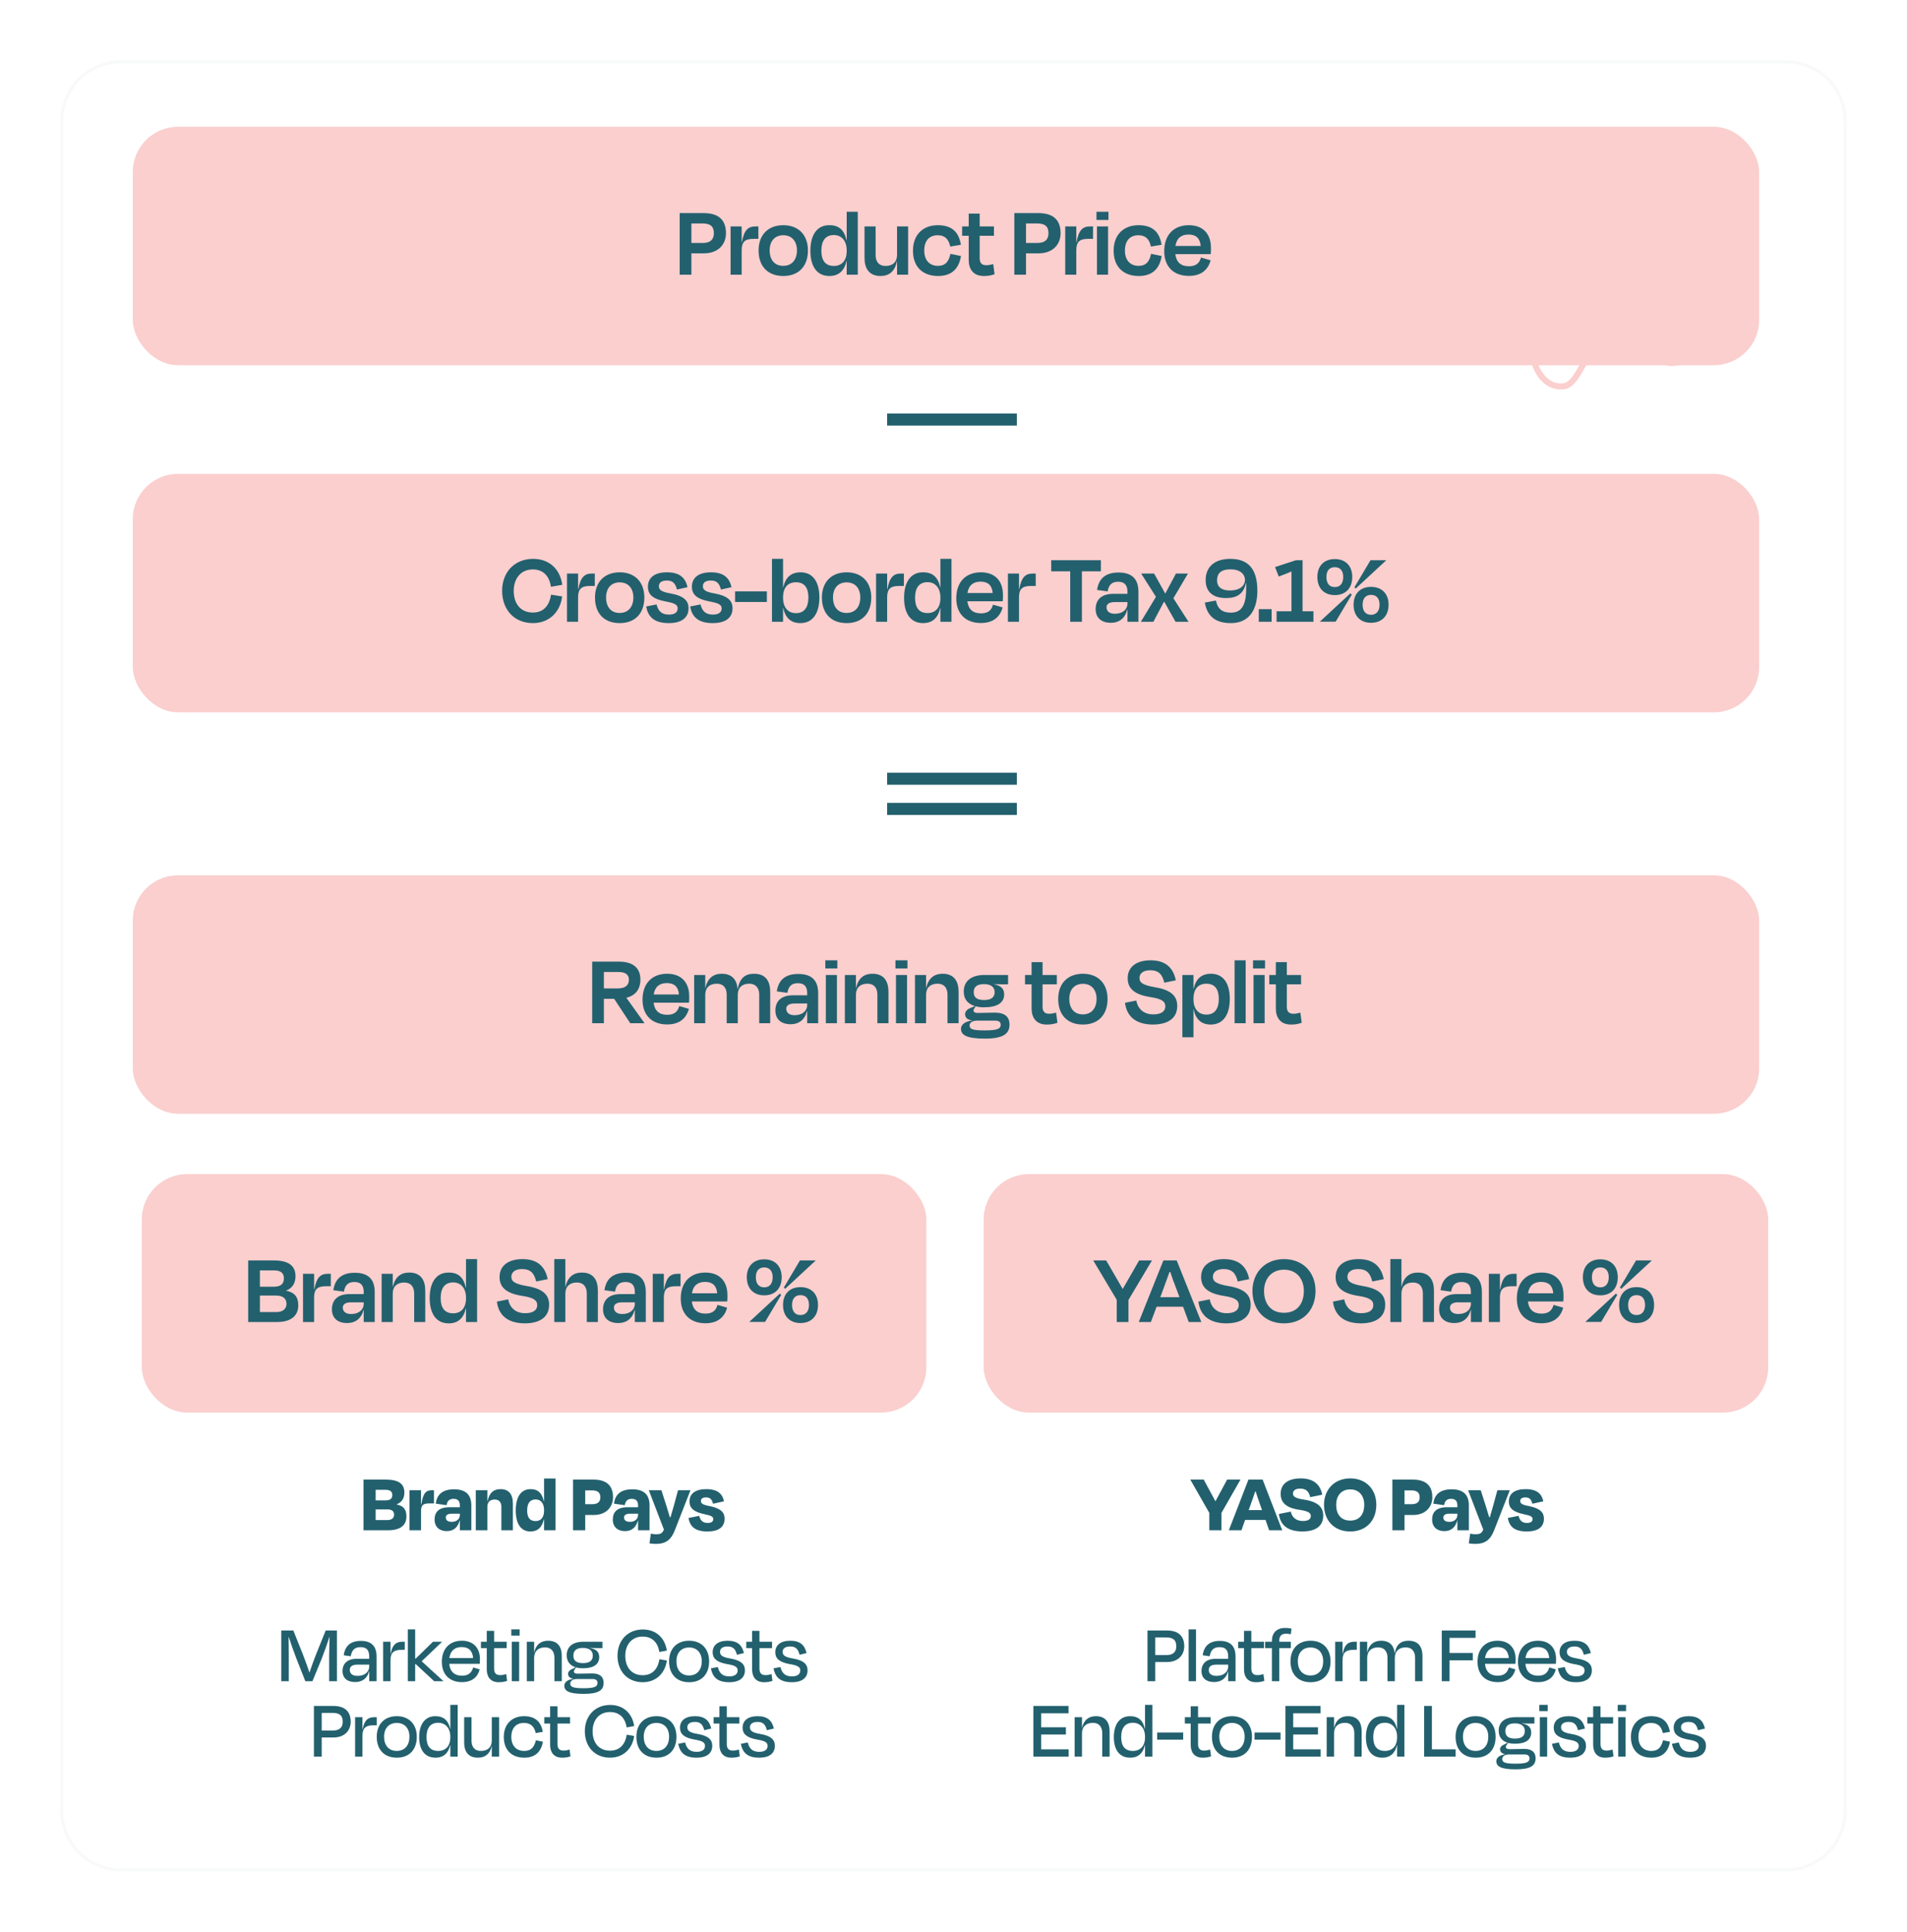
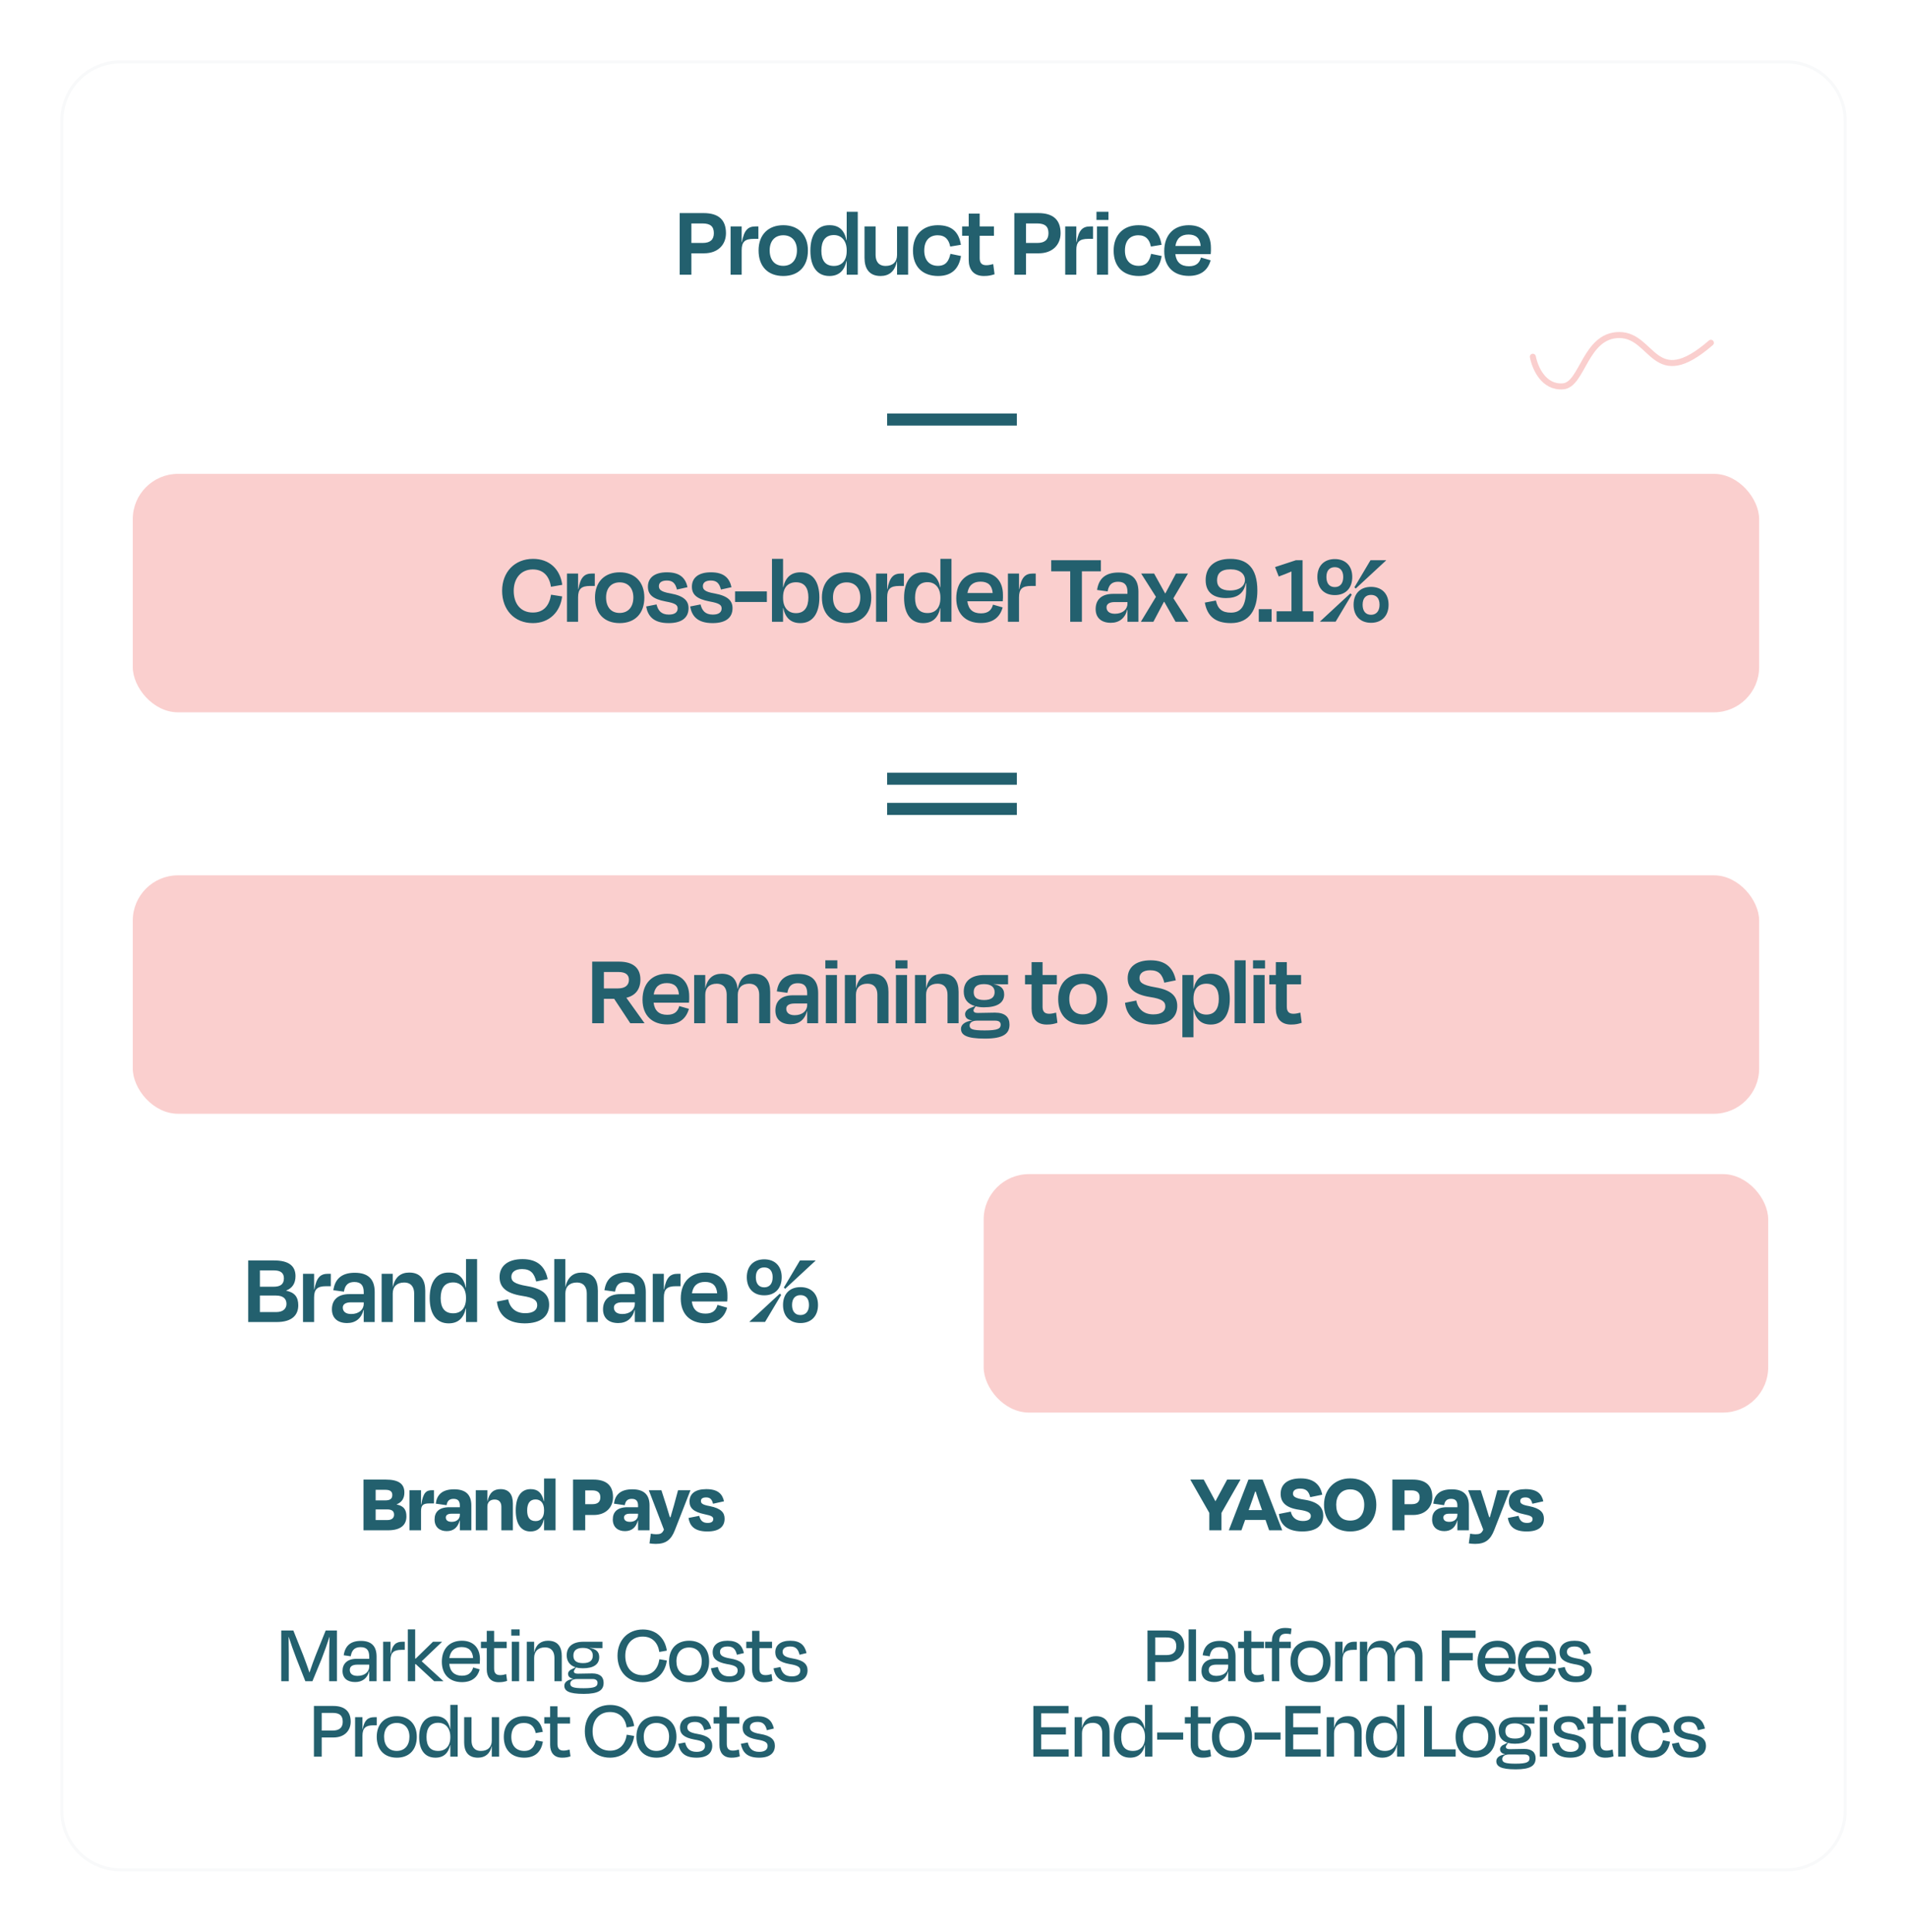
<svg xmlns="http://www.w3.org/2000/svg" width="632" height="640" viewBox="0 0 632 640" fill="none">
  <g filter="url(#filter0_d_2885_1388)">
    <path d="M20 36C20 24.954 28.954 16 40 16H592C603.046 16 612 24.954 612 36V596C612 607.046 603.046 616 592 616H40C28.954 616 20 607.046 20 596V36Z" fill="white" />
    <path d="M40 16.5H592C602.77 16.5 611.5 25.23 611.5 36V596C611.5 606.77 602.77 615.5 592 615.5H40C29.23 615.5 20.5 606.77 20.5 596V36C20.5 25.23 29.23 16.5 40 16.5Z" stroke="#F8F9FA" />
    <g filter="url(#filter1_d_2885_1388)">
      <g clip-path="url(#clip0_2885_1388)">
        <mask id="mask0_2885_1388" style="mask-type:alpha" maskUnits="userSpaceOnUse" x="32" y="28" width="568" height="125">
          <rect x="32" y="28" width="568" height="125" rx="40" fill="#4318FF" />
        </mask>
        <g mask="url(#mask0_2885_1388)">
</g>
        <path d="M508 96.2C508.702 99.8 511.5 106.5 518 106C524.5 105.5 525.279 89 536.657 89C548.036 89 548.036 108.029 567 91.571" stroke="#FACFCE" stroke-width="2" stroke-linecap="round" stroke-linejoin="round" />
      </g>
    </g>
  </g>
-   <rect x="44" y="42" width="539" height="79" rx="15" fill="#FACFCE" />
  <path d="M233.316 83.928H229.134V91H225.258V70.6H233.18C238.11 70.6 240.592 72.81 240.592 77.264C240.592 81.072 237.94 83.928 233.316 83.928ZM232.84 74.034H229.134V80.494H232.908C235.356 80.494 236.58 79.406 236.58 77.264C236.58 75.054 235.458 74.034 232.84 74.034ZM245.796 75.02V80.256H245.864C246.612 76.108 247.972 75.02 250.42 75.02H251.338V79.134H249.774C246.918 79.134 245.796 80.086 245.796 82.908V91H242.124V75.02H245.796ZM259.596 91.442C254.462 91.442 251.402 88.246 251.402 82.976C251.402 77.706 254.666 74.612 259.596 74.612C264.492 74.612 267.756 77.706 267.756 82.976C267.756 88.246 264.662 91.442 259.596 91.442ZM259.596 77.944C256.74 77.944 255.074 79.916 255.074 82.942C255.074 86.036 256.672 88.076 259.562 88.076C262.452 88.076 264.118 86.036 264.118 82.942C264.118 79.916 262.418 77.944 259.596 77.944ZM268.568 83.078C268.568 77.774 270.812 74.578 274.858 74.612C278.088 74.578 279.856 76.312 280.536 79.61H280.604V70.158H284.276V91H280.604V86.478H280.536C279.822 89.776 277.918 91.442 274.858 91.442C270.744 91.442 268.568 88.246 268.568 83.078ZM280.604 83.18V82.908C280.604 79.882 278.972 77.876 276.354 77.876C273.532 77.876 272.206 79.814 272.206 83.078C272.206 86.24 273.498 88.11 276.354 88.11C278.972 88.11 280.604 86.342 280.604 83.18ZM297.291 91V86.614H297.223C296.543 90.048 294.537 91.442 291.817 91.442C287.975 91.442 286.513 88.858 286.513 85.458V75.02H290.185V84.472C290.185 86.41 291.035 88.11 293.517 88.11C295.863 88.11 297.291 86.784 297.291 84.472V75.02H300.963V91H297.291ZM318.446 81.106L314.91 81.684C314.468 79.406 313.244 77.944 310.762 77.944C308.144 77.944 306.308 79.576 306.308 83.01C306.308 86.274 308.11 88.076 310.83 88.076C313.55 88.076 314.468 86.376 314.978 84.098L318.48 84.812C317.834 88.892 315.522 91.442 310.898 91.442C305.866 91.442 302.568 88.484 302.568 83.044C302.568 77.74 305.9 74.612 310.796 74.612C315.59 74.612 317.8 76.992 318.446 81.106ZM318.864 78.114V75.02H321.04V70.77H324.678V75.02H329.404V78.114H324.678V85.526C324.678 87.056 325.29 87.872 326.888 87.872C327.704 87.872 328.452 87.668 329.166 87.498L329.608 90.864C328.418 91.238 327.636 91.442 326.038 91.442C322.536 91.442 321.04 89.13 321.04 86.138V78.114H318.864ZM344.214 83.928H340.032V91H336.156V70.6H344.078C349.008 70.6 351.49 72.81 351.49 77.264C351.49 81.072 348.838 83.928 344.214 83.928ZM343.738 74.034H340.032V80.494H343.806C346.254 80.494 347.478 79.406 347.478 77.264C347.478 75.054 346.356 74.034 343.738 74.034ZM356.694 75.02V80.256H356.762C357.51 76.108 358.87 75.02 361.318 75.02H362.236V79.134H360.672C357.816 79.134 356.694 80.086 356.694 82.908V91H353.022V75.02H356.694ZM367.225 75.02V91H363.553V75.02H367.225ZM367.361 70.158V72.878H363.383V70.158H367.361ZM384.952 81.106L381.416 81.684C380.974 79.406 379.75 77.944 377.268 77.944C374.65 77.944 372.814 79.576 372.814 83.01C372.814 86.274 374.616 88.076 377.336 88.076C380.056 88.076 380.974 86.376 381.484 84.098L384.986 84.812C384.34 88.892 382.028 91.442 377.404 91.442C372.372 91.442 369.074 88.484 369.074 83.044C369.074 77.74 372.406 74.612 377.302 74.612C382.096 74.612 384.306 76.992 384.952 81.106ZM394.002 91.408C389.106 91.408 385.842 88.518 385.842 83.214C385.842 77.808 389.004 74.612 394.002 74.612C398.864 74.612 401.312 77.672 401.312 82.058V82.092C401.312 82.738 401.346 83.35 401.244 84.2H389.514C389.854 86.886 391.35 88.212 394.036 88.212C396.586 88.212 397.572 86.954 398.014 85.322L401.21 86.24C400.394 89.266 398.218 91.408 394.002 91.408ZM389.548 81.48H397.912C397.708 78.964 396.382 77.706 393.9 77.706C391.486 77.706 389.956 78.896 389.548 81.48Z" fill="#23606E" />
  <rect x="44" y="157" width="539" height="79" rx="15" fill="#FACFCE" />
  <path d="M176.608 206.442C170.386 206.442 166.408 201.954 166.408 195.732C166.408 189.578 170.522 185.158 176.676 185.158C182.082 185.158 185.652 188.592 186.332 193.76L182.592 194.406C182.048 190.87 180.076 188.66 176.574 188.66C172.494 188.66 170.25 191.822 170.25 195.732C170.25 199.982 172.494 202.94 176.608 202.94C180.144 202.94 182.048 200.662 182.626 197.024L186.298 197.602C185.686 202.736 182.048 206.442 176.608 206.442ZM191.581 190.02V195.256H191.649C192.397 191.108 193.757 190.02 196.205 190.02H197.123V194.134H195.559C192.703 194.134 191.581 195.086 191.581 197.908V206H187.909V190.02H191.581ZM205.381 206.442C200.247 206.442 197.187 203.246 197.187 197.976C197.187 192.706 200.451 189.612 205.381 189.612C210.277 189.612 213.541 192.706 213.541 197.976C213.541 203.246 210.447 206.442 205.381 206.442ZM205.381 192.944C202.525 192.944 200.859 194.916 200.859 197.942C200.859 201.036 202.457 203.076 205.347 203.076C208.237 203.076 209.903 201.036 209.903 197.942C209.903 194.916 208.203 192.944 205.381 192.944ZM221.595 206.442C216.495 206.442 214.693 204.028 214.149 200.934L217.583 200.254C218.093 202.26 219.113 203.62 221.663 203.62C223.601 203.62 224.553 202.872 224.587 201.614C224.587 200.424 223.805 199.846 220.575 199.268C216.257 198.452 214.727 196.922 214.727 194.372C214.727 191.482 216.835 189.612 221.017 189.612C225.369 189.612 227.171 191.516 227.851 194.542L224.349 195.324C223.839 193.25 222.921 192.332 221.017 192.332C219.283 192.332 218.365 193.012 218.365 194.202C218.365 195.29 218.977 196.072 222.241 196.616C226.695 197.432 228.191 199.064 228.191 201.512C228.191 204.504 226.117 206.442 221.595 206.442ZM236.171 206.442C231.071 206.442 229.269 204.028 228.725 200.934L232.159 200.254C232.669 202.26 233.689 203.62 236.239 203.62C238.177 203.62 239.129 202.872 239.163 201.614C239.163 200.424 238.381 199.846 235.151 199.268C230.833 198.452 229.303 196.922 229.303 194.372C229.303 191.482 231.411 189.612 235.593 189.612C239.945 189.612 241.747 191.516 242.427 194.542L238.925 195.324C238.415 193.25 237.497 192.332 235.593 192.332C233.859 192.332 232.941 193.012 232.941 194.202C232.941 195.29 233.553 196.072 236.817 196.616C241.271 197.432 242.767 199.064 242.767 201.512C242.767 204.504 240.693 206.442 236.171 206.442ZM243.608 199.438V195.936H254.148V199.438H243.608ZM271.55 197.942C271.55 203.246 269.306 206.442 265.26 206.442C262.098 206.442 260.262 204.708 259.582 201.444H259.514V206H255.842V185.158H259.514V194.542H259.582C260.33 191.244 262.234 189.612 265.294 189.612C269.408 189.612 271.55 192.774 271.55 197.942ZM259.514 197.84V198.112C259.514 201.206 261.112 203.144 263.798 203.144C266.552 203.144 267.912 201.206 267.912 197.942C267.912 194.78 266.62 192.91 263.798 192.91C261.112 192.91 259.514 194.678 259.514 197.84ZM280.586 206.442C275.452 206.442 272.392 203.246 272.392 197.976C272.392 192.706 275.656 189.612 280.586 189.612C285.482 189.612 288.746 192.706 288.746 197.976C288.746 203.246 285.652 206.442 280.586 206.442ZM280.586 192.944C277.73 192.944 276.064 194.916 276.064 197.942C276.064 201.036 277.662 203.076 280.552 203.076C283.442 203.076 285.108 201.036 285.108 197.942C285.108 194.916 283.408 192.944 280.586 192.944ZM294.012 190.02V195.256H294.08C294.828 191.108 296.188 190.02 298.636 190.02H299.554V194.134H297.99C295.134 194.134 294.012 195.086 294.012 197.908V206H290.34V190.02H294.012ZM299.619 198.078C299.619 192.774 301.863 189.578 305.909 189.612C309.139 189.578 310.907 191.312 311.587 194.61H311.655V185.158H315.327V206H311.655V201.478H311.587C310.873 204.776 308.969 206.442 305.909 206.442C301.795 206.442 299.619 203.246 299.619 198.078ZM311.655 198.18V197.908C311.655 194.882 310.023 192.876 307.405 192.876C304.583 192.876 303.257 194.814 303.257 198.078C303.257 201.24 304.549 203.11 307.405 203.11C310.023 203.11 311.655 201.342 311.655 198.18ZM325.078 206.408C320.182 206.408 316.918 203.518 316.918 198.214C316.918 192.808 320.08 189.612 325.078 189.612C329.94 189.612 332.388 192.672 332.388 197.058V197.092C332.388 197.738 332.422 198.35 332.32 199.2H320.59C320.93 201.886 322.426 203.212 325.112 203.212C327.662 203.212 328.648 201.954 329.09 200.322L332.286 201.24C331.47 204.266 329.294 206.408 325.078 206.408ZM320.624 196.48H328.988C328.784 193.964 327.458 192.706 324.976 192.706C322.562 192.706 321.032 193.896 320.624 196.48ZM337.708 190.02V195.256H337.776C338.524 191.108 339.884 190.02 342.332 190.02H343.25V194.134H341.686C338.83 194.134 337.708 195.086 337.708 197.908V206H334.036V190.02H337.708ZM354.678 189.272H348.388V185.6H364.844V189.272H358.554V206H354.678V189.272ZM368.141 206.34C365.149 206.34 363.109 204.81 363.109 201.784C363.109 198.826 364.911 196.752 368.889 196.752H373.649V196.106C373.649 193.93 372.765 192.74 370.555 192.74C368.617 192.74 367.461 193.624 367.087 195.936L363.585 195.46C364.095 191.89 366.169 189.68 370.691 189.68C375.315 189.68 377.287 191.992 377.287 196.072V206H373.649V201.988H373.581C372.867 204.844 370.895 206.34 368.141 206.34ZM373.649 199.982V199.472H369.433C367.665 199.472 366.713 200.118 366.713 201.206C366.713 202.294 367.427 203.348 369.501 203.348C372.051 203.348 373.649 201.886 373.649 199.982ZM378.234 190.02H382.484L386.122 196.582H386.224L389.726 190.02H393.67V190.088L388.876 198.214L393.84 205.932V206H389.59L385.85 199.37H385.748L382.246 206H378.132V205.932L383.096 197.738L378.234 190.088V190.02ZM412.997 193.284L412.861 193.25C412.181 196.752 409.903 198.146 406.333 198.146C402.525 198.146 399.567 196.548 399.567 192.196C399.567 187.98 402.321 185.158 407.761 185.158C413.167 185.158 416.703 187.946 416.703 195.698C416.703 201.716 414.221 206.442 407.931 206.442C402.627 206.442 400.077 204.028 399.295 199.642L402.967 198.962C403.545 201.682 404.973 202.974 407.931 202.974C411.501 202.974 412.997 200.458 412.997 194.882V193.284ZM407.591 195.63C410.991 195.63 412.589 193.998 412.589 192.128C412.589 190.224 410.991 188.626 407.829 188.626C404.429 188.626 403.341 190.156 403.341 192.298C403.341 194.474 404.871 195.63 407.591 195.63ZM417.17 206V201.818H421.42V206H417.17ZM423.076 206V202.532H428.006V189.34C426.748 189.884 425.388 190.428 423.79 191.006L422.566 187.878L429.502 185.6H431.678V202.532H435.282V206H423.076ZM442.372 197.16C438.836 197.16 436.592 194.916 436.592 191.142C436.592 187.47 438.836 185.226 442.372 185.226C445.908 185.226 448.152 187.47 448.152 191.142C448.152 194.916 445.908 197.16 442.372 197.16ZM454.374 206.34C450.838 206.34 448.594 204.062 448.594 200.356C448.594 196.65 450.838 194.44 454.374 194.44C457.91 194.44 460.188 196.65 460.188 200.356C460.188 204.062 457.91 206.34 454.374 206.34ZM454.374 203.688C456.142 203.688 457.196 202.43 457.196 200.356C457.196 198.214 456.142 197.092 454.374 197.092C452.64 197.092 451.586 198.214 451.586 200.356C451.586 202.43 452.572 203.688 454.374 203.688ZM442.372 194.508C444.14 194.508 445.16 193.284 445.16 191.142C445.16 189.068 444.106 187.912 442.372 187.912C440.604 187.912 439.584 189.068 439.584 191.142C439.584 193.284 440.57 194.508 442.372 194.508ZM448.866 194.576L454.204 185.6H459.372V185.668L449.308 194.984L448.866 194.576ZM447.982 197.024L442.644 205.966H437.476V205.898L447.54 196.582L447.982 197.024Z" fill="#23606E" />
  <rect x="44" y="290" width="539" height="79" rx="15" fill="#FACFCE" />
  <path d="M203.534 330.908H200.134V339H196.258V318.6H205.132C209.926 318.6 212.238 320.81 212.238 324.516C212.238 327.78 210.572 329.854 207.58 330.568L213.564 338.932V339H208.872L203.534 330.908ZM204.962 322.034H200.134V327.474H204.758C207.104 327.474 208.43 326.488 208.43 324.618C208.43 323.02 207.444 322.034 204.962 322.034ZM221.099 339.408C216.203 339.408 212.939 336.518 212.939 331.214C212.939 325.808 216.101 322.612 221.099 322.612C225.961 322.612 228.409 325.672 228.409 330.058V330.092C228.409 330.738 228.443 331.35 228.341 332.2H216.611C216.951 334.886 218.447 336.212 221.133 336.212C223.683 336.212 224.669 334.954 225.111 333.322L228.307 334.24C227.491 337.266 225.315 339.408 221.099 339.408ZM216.645 329.48H225.009C224.805 326.964 223.479 325.706 220.997 325.706C218.583 325.706 217.053 326.896 216.645 329.48ZM233.729 323.02V327.406H233.763C234.477 324.006 236.483 322.612 239.203 322.612C242.637 322.612 244.201 324.652 244.439 327.61H244.507C245.153 324.04 246.955 322.612 249.913 322.612C253.789 322.612 255.251 325.128 255.251 328.596V339H251.613V329.548C251.613 327.644 250.729 325.91 248.247 325.91C245.935 325.91 244.507 327.27 244.507 329.548V339H240.835V329.548C240.835 327.644 239.985 325.91 237.503 325.91C235.157 325.91 233.729 327.27 233.729 329.548V339H230.057V323.02H233.729ZM262.004 339.34C259.012 339.34 256.972 337.81 256.972 334.784C256.972 331.826 258.774 329.752 262.752 329.752H267.512V329.106C267.512 326.93 266.628 325.74 264.418 325.74C262.48 325.74 261.324 326.624 260.95 328.936L257.448 328.46C257.958 324.89 260.032 322.68 264.554 322.68C269.178 322.68 271.15 324.992 271.15 329.072V339H267.512V334.988H267.444C266.73 337.844 264.758 339.34 262.004 339.34ZM267.512 332.982V332.472H263.296C261.528 332.472 260.576 333.118 260.576 334.206C260.576 335.294 261.29 336.348 263.364 336.348C265.914 336.348 267.512 334.886 267.512 332.982ZM277.364 323.02V339H273.692V323.02H277.364ZM277.5 318.158V320.878H273.522V318.158H277.5ZM283.667 323.02V327.406H283.701C284.415 324.006 286.421 322.612 289.141 322.612C292.983 322.612 294.445 325.128 294.445 328.596V339H290.773V329.548C290.773 327.644 289.923 325.91 287.441 325.91C285.095 325.91 283.667 327.27 283.667 329.548V339H279.995V323.02H283.667ZM300.606 323.02V339H296.934V323.02H300.606ZM300.742 318.158V320.878H296.764V318.158H300.742ZM306.909 323.02V327.406H306.943C307.657 324.006 309.663 322.612 312.383 322.612C316.225 322.612 317.687 325.128 317.687 328.596V339H314.015V329.548C314.015 327.644 313.165 325.91 310.683 325.91C308.337 325.91 306.909 327.27 306.909 329.548V339H303.237V323.02H306.909ZM321.846 333.866L323.104 333.322C320.622 332.574 319.398 330.976 319.398 328.494C319.398 324.992 321.948 323.02 326.266 323.02H334.086V326.114H332.012C331.23 326.114 330.448 326.08 329.36 326.046V326.08C331.298 326.454 332.794 327.27 332.794 329.446C332.794 332.268 330.448 333.73 326.096 333.73C325.076 333.73 324.158 333.628 323.342 333.39L323.002 333.934C322.764 334.308 322.628 334.478 322.628 334.75C322.628 335.328 323.104 335.6 324.022 335.6C325.926 335.6 327.966 335.498 329.734 335.498C333.134 335.498 334.562 336.994 334.562 339.476C334.562 342.468 332.522 344.1 326.436 344.1C320.214 344.1 318.48 342.876 318.48 340.836C318.48 339.476 319.806 338.388 322.288 338.082C320.656 337.912 319.84 337.198 319.84 335.974C319.84 335.158 320.52 334.308 321.846 333.866ZM326.096 326.046C323.648 326.046 322.696 327.066 322.696 328.698C322.696 330.33 323.58 331.316 326.13 331.316C328.612 331.316 329.632 330.33 329.632 328.698C329.632 327.032 328.442 326.046 326.096 326.046ZM329.87 338.15H323.75C322.084 338.15 321.336 338.932 321.336 339.714C321.336 340.972 322.288 341.38 326.368 341.38C330.754 341.38 331.638 340.768 331.638 339.476C331.638 338.762 331.196 338.15 329.87 338.15ZM339.702 326.114V323.02H341.878V318.77H345.516V323.02H350.242V326.114H345.516V333.526C345.516 335.056 346.128 335.872 347.726 335.872C348.542 335.872 349.29 335.668 350.004 335.498L350.446 338.864C349.256 339.238 348.474 339.442 346.876 339.442C343.374 339.442 341.878 337.13 341.878 334.138V326.114H339.702ZM358.893 339.442C353.759 339.442 350.699 336.246 350.699 330.976C350.699 325.706 353.963 322.612 358.893 322.612C363.789 322.612 367.053 325.706 367.053 330.976C367.053 336.246 363.959 339.442 358.893 339.442ZM358.893 325.944C356.037 325.944 354.371 327.916 354.371 330.942C354.371 334.036 355.969 336.076 358.859 336.076C361.749 336.076 363.415 334.036 363.415 330.942C363.415 327.916 361.715 325.944 358.893 325.944ZM381.988 339.442C375.8 339.374 373.318 336.178 372.842 332.234L376.582 331.486C377.126 334.342 379.098 336.076 382.226 336.076C384.844 336.076 386.204 335.056 386.204 333.424C386.204 331.758 384.98 330.908 381.172 330.33C375.494 329.446 373.726 327.168 373.726 324.074C373.726 320.504 376.412 318.158 381.342 318.158C386.714 318.158 388.924 321.082 389.672 324.788L385.864 325.57C385.218 322.884 384.028 321.456 381.172 321.456C378.894 321.456 377.636 322.476 377.636 324.006C377.636 325.366 378.384 326.352 382.872 327.1C388.584 328.052 390.148 330.364 390.148 333.288C390.148 336.96 387.598 339.442 381.988 339.442ZM407.564 330.942C407.564 336.246 405.32 339.442 401.274 339.442C398.112 339.442 396.276 337.708 395.596 334.444H395.528V343.658H391.856V323.02H395.528V327.542H395.596C396.344 324.244 398.248 322.612 401.308 322.612C405.422 322.612 407.564 325.774 407.564 330.942ZM395.528 330.84V331.112C395.528 334.206 397.126 336.144 399.812 336.144C402.566 336.144 403.926 334.206 403.926 330.942C403.926 327.78 402.634 325.91 399.812 325.91C397.126 325.91 395.528 327.678 395.528 330.84ZM409.155 318.158H412.827V339H409.155V318.158ZM419.108 323.02V339H415.436V323.02H419.108ZM419.244 318.158V320.878H415.266V318.158H419.244ZM420.651 326.114V323.02H422.827V318.77H426.465V323.02H431.191V326.114H426.465V333.526C426.465 335.056 427.077 335.872 428.675 335.872C429.491 335.872 430.239 335.668 430.953 335.498L431.395 338.864C430.205 339.238 429.423 339.442 427.825 339.442C424.323 339.442 422.827 337.13 422.827 334.138V326.114H420.651Z" fill="#23606E" />
-   <rect x="47" y="389" width="260" height="79" rx="15" fill="#FACFCE" />
  <path d="M82.258 438V417.6H90.826C95.688 417.6 97.932 419.402 97.932 422.802C97.932 425.148 96.912 426.746 94.872 427.562V427.63C97.694 428.208 98.85 429.772 98.85 432.458C98.85 435.688 96.776 438 91.744 438H82.258ZM86.134 429.228V434.702H91.54C93.886 434.702 94.94 433.512 94.94 431.982C94.94 430.316 93.886 429.228 91.438 429.228H86.134ZM86.134 420.898V426.304H90.69C92.832 426.304 94.09 425.556 94.09 423.516C94.09 421.85 93.104 420.898 90.826 420.898H86.134ZM104.091 422.02V427.256H104.159C104.907 423.108 106.267 422.02 108.715 422.02H109.633V426.134H108.069C105.213 426.134 104.091 427.086 104.091 429.908V438H100.419V422.02H104.091ZM115.033 438.34C112.041 438.34 110.001 436.81 110.001 433.784C110.001 430.826 111.803 428.752 115.781 428.752H120.541V428.106C120.541 425.93 119.657 424.74 117.447 424.74C115.509 424.74 114.353 425.624 113.979 427.936L110.477 427.46C110.987 423.89 113.061 421.68 117.583 421.68C122.207 421.68 124.179 423.992 124.179 428.072V438H120.541V433.988H120.473C119.759 436.844 117.787 438.34 115.033 438.34ZM120.541 431.982V431.472H116.325C114.557 431.472 113.605 432.118 113.605 433.206C113.605 434.294 114.319 435.348 116.393 435.348C118.943 435.348 120.541 433.886 120.541 431.982ZM130.155 422.02V426.406H130.189C130.903 423.006 132.909 421.612 135.629 421.612C139.471 421.612 140.933 424.128 140.933 427.596V438H137.261V428.548C137.261 426.644 136.411 424.91 133.929 424.91C131.583 424.91 130.155 426.27 130.155 428.548V438H126.483V422.02H130.155ZM142.402 430.078C142.402 424.774 144.646 421.578 148.692 421.612C151.922 421.578 153.69 423.312 154.37 426.61H154.438V417.158H158.11V438H154.438V433.478H154.37C153.656 436.776 151.752 438.442 148.692 438.442C144.578 438.442 142.402 435.246 142.402 430.078ZM154.438 430.18V429.908C154.438 426.882 152.806 424.876 150.188 424.876C147.366 424.876 146.04 426.814 146.04 430.078C146.04 433.24 147.332 435.11 150.188 435.11C152.806 435.11 154.438 433.342 154.438 430.18ZM173.824 438.442C167.636 438.374 165.154 435.178 164.678 431.234L168.418 430.486C168.962 433.342 170.934 435.076 174.062 435.076C176.68 435.076 178.04 434.056 178.04 432.424C178.04 430.758 176.816 429.908 173.008 429.33C167.33 428.446 165.562 426.168 165.562 423.074C165.562 419.504 168.248 417.158 173.178 417.158C178.55 417.158 180.76 420.082 181.508 423.788L177.7 424.57C177.054 421.884 175.864 420.456 173.008 420.456C170.73 420.456 169.472 421.476 169.472 423.006C169.472 424.366 170.22 425.352 174.708 426.1C180.42 427.052 181.984 429.364 181.984 432.288C181.984 435.96 179.434 438.442 173.824 438.442ZM187.364 417.158V426.406H187.398C188.112 423.006 190.118 421.612 192.838 421.612C196.68 421.612 198.142 424.128 198.142 427.596V438H194.47V428.548C194.47 426.644 193.62 424.91 191.138 424.91C188.792 424.91 187.364 426.27 187.364 428.548V438H183.692V417.158H187.364ZM204.881 438.34C201.889 438.34 199.849 436.81 199.849 433.784C199.849 430.826 201.651 428.752 205.629 428.752H210.389V428.106C210.389 425.93 209.505 424.74 207.295 424.74C205.357 424.74 204.201 425.624 203.827 427.936L200.325 427.46C200.835 423.89 202.909 421.68 207.431 421.68C212.055 421.68 214.027 423.992 214.027 428.072V438H210.389V433.988H210.321C209.607 436.844 207.635 438.34 204.881 438.34ZM210.389 431.982V431.472H206.173C204.405 431.472 203.453 432.118 203.453 433.206C203.453 434.294 204.167 435.348 206.241 435.348C208.791 435.348 210.389 433.886 210.389 431.982ZM220.003 422.02V427.256H220.071C220.819 423.108 222.179 422.02 224.627 422.02H225.545V426.134H223.981C221.125 426.134 220.003 427.086 220.003 429.908V438H216.331V422.02H220.003ZM233.769 438.408C228.873 438.408 225.609 435.518 225.609 430.214C225.609 424.808 228.771 421.612 233.769 421.612C238.631 421.612 241.079 424.672 241.079 429.058V429.092C241.079 429.738 241.113 430.35 241.011 431.2H229.281C229.621 433.886 231.117 435.212 233.803 435.212C236.353 435.212 237.339 433.954 237.781 432.322L240.977 433.24C240.161 436.266 237.985 438.408 233.769 438.408ZM229.315 428.48H237.679C237.475 425.964 236.149 424.706 233.667 424.706C231.253 424.706 229.723 425.896 229.315 428.48ZM253.28 429.16C249.744 429.16 247.5 426.916 247.5 423.142C247.5 419.47 249.744 417.226 253.28 417.226C256.816 417.226 259.06 419.47 259.06 423.142C259.06 426.916 256.816 429.16 253.28 429.16ZM265.282 438.34C261.746 438.34 259.502 436.062 259.502 432.356C259.502 428.65 261.746 426.44 265.282 426.44C268.818 426.44 271.096 428.65 271.096 432.356C271.096 436.062 268.818 438.34 265.282 438.34ZM265.282 435.688C267.05 435.688 268.104 434.43 268.104 432.356C268.104 430.214 267.05 429.092 265.282 429.092C263.548 429.092 262.494 430.214 262.494 432.356C262.494 434.43 263.48 435.688 265.282 435.688ZM253.28 426.508C255.048 426.508 256.068 425.284 256.068 423.142C256.068 421.068 255.014 419.912 253.28 419.912C251.512 419.912 250.492 421.068 250.492 423.142C250.492 425.284 251.478 426.508 253.28 426.508ZM259.774 426.576L265.112 417.6H270.28V417.668L260.216 426.984L259.774 426.576ZM258.89 429.024L253.552 437.966H248.384V437.898L258.448 428.582L258.89 429.024Z" fill="#23606E" />
  <path d="M120.465 507V490.2H127.829C132.085 490.2 134.017 491.6 134.017 494.484C134.017 496.416 133.177 497.704 131.469 498.404V498.46C133.821 498.936 134.689 500.168 134.689 502.408C134.689 505.124 132.953 507 128.585 507H120.465ZM124.497 500.084V503.612H128.361C129.901 503.612 130.601 502.856 130.601 501.848C130.601 500.728 129.985 500.084 128.305 500.084H124.497ZM124.497 493.588V497.088H127.689C129.229 497.088 130.013 496.612 130.013 495.296C130.013 494.176 129.341 493.588 127.745 493.588H124.497ZM139.53 493.728V498.46H139.614C140.23 494.428 141.322 493.728 143.169 493.728H143.814V498.096H142.358C140.202 498.096 139.53 498.684 139.53 500.672V507H135.694V493.728H139.53ZM148.056 507.28C145.788 507.28 144.024 506.02 144.024 503.416C144.024 500.98 145.452 499.356 148.952 499.356H152.396V498.796C152.396 497.34 151.78 496.584 150.324 496.584C149.064 496.584 148.252 497.116 148 498.684L144.416 498.18C144.752 495.436 146.348 493.42 150.492 493.42C154.524 493.42 156.204 495.38 156.204 498.768V507H152.396V503.752H152.34C151.752 506.02 150.324 507.28 148.056 507.28ZM152.396 501.904V501.512H149.54C148.42 501.512 147.748 501.988 147.748 502.744C147.748 503.556 148.252 504.2 149.708 504.2C151.36 504.2 152.396 503.248 152.396 501.904ZM161.514 493.728V497.452H161.542C162.186 494.4 163.754 493.364 165.882 493.364C168.766 493.364 169.97 495.24 169.97 498.124V507H166.162V499.216C166.162 497.872 165.518 496.808 163.95 496.808C162.382 496.808 161.514 497.676 161.514 499.216V507H157.678V493.728H161.514ZM170.928 500.448C170.928 495.968 172.636 493.364 175.856 493.364C178.18 493.364 179.58 494.512 180.224 497.34H180.308V489.836H184.116V507H180.308V503.416H180.224C179.58 506.216 178.068 507.392 175.8 507.392C172.58 507.392 170.928 504.788 170.928 500.448ZM180.308 500.532V500.28C180.308 498.124 179.272 496.78 177.508 496.78C175.576 496.78 174.708 498.124 174.708 500.448C174.708 502.66 175.52 503.948 177.508 503.948C179.272 503.948 180.308 502.688 180.308 500.532ZM196.778 501.932H193.95V507H189.918V490.2H196.638C200.978 490.2 203.162 492.16 203.162 496.052C203.162 499.328 200.838 501.932 196.778 501.932ZM196.274 493.784H193.95V498.348H196.33C198.094 498.348 198.962 497.592 198.962 496.052C198.962 494.54 198.066 493.784 196.274 493.784ZM207.119 507.28C204.851 507.28 203.087 506.02 203.087 503.416C203.087 500.98 204.515 499.356 208.015 499.356H211.459V498.796C211.459 497.34 210.843 496.584 209.387 496.584C208.127 496.584 207.315 497.116 207.063 498.684L203.479 498.18C203.815 495.436 205.411 493.42 209.555 493.42C213.587 493.42 215.267 495.38 215.267 498.768V507H211.459V503.752H211.403C210.815 506.02 209.387 507.28 207.119 507.28ZM211.459 501.904V501.512H208.603C207.483 501.512 206.811 501.988 206.811 502.744C206.811 503.556 207.315 504.2 208.771 504.2C210.423 504.2 211.459 503.248 211.459 501.904ZM220.035 506.776L215.023 493.728H219.195L220.763 498.6C221.127 499.832 221.575 501.288 221.995 502.66H222.219C222.639 501.288 223.031 499.916 223.367 498.684L224.711 493.728H228.827L223.675 506.916C222.415 510.164 220.679 511.508 217.347 511.508C216.451 511.508 215.919 511.424 215.247 511.34L215.695 508.12C216.283 508.232 216.843 508.316 217.403 508.316C218.775 508.316 219.447 508.12 220.035 506.776ZM234.426 507.392C229.946 507.392 228.574 505.348 228.182 502.912L231.738 502.212C232.102 503.696 232.858 504.564 234.51 504.564C235.742 504.564 236.358 504.144 236.386 503.304C236.386 502.548 235.882 502.156 233.502 501.68C229.778 500.896 228.518 499.608 228.518 497.452C228.518 494.904 230.366 493.364 234.062 493.364C237.87 493.364 239.41 494.932 239.942 497.396L236.302 498.208C235.966 496.78 235.35 496.108 234.034 496.108C232.886 496.108 232.298 496.5 232.298 497.284C232.298 497.984 232.634 498.544 235.238 498.992C239.046 499.776 240.138 501.176 240.138 503.164C240.138 505.768 238.374 507.392 234.426 507.392ZM102.535 554.116H102.563C103.235 552.128 104.103 549.692 104.663 548.32L107.939 540.2H111.663V557H109.087V548.684C109.087 546.78 109.199 544.26 109.227 542.356H109.171C108.499 544.484 107.491 547.284 106.567 549.664L103.543 557H101.191L98.251 549.552C97.271 547.004 96.375 544.484 95.703 542.356H95.647C95.675 544.12 95.703 546.276 95.703 548.096V548.684V557H93.211V540.2H97.215L100.491 548.404C100.911 549.58 101.919 552.128 102.535 554.116ZM117.716 557.28C115.168 557.28 113.516 556.048 113.516 553.584C113.516 551.316 115 549.58 118.136 549.58H122.364V548.88C122.364 546.836 121.608 545.716 119.508 545.716C117.632 545.716 116.596 546.584 116.232 548.74L113.908 548.404C114.356 545.352 116.12 543.644 119.592 543.644C123.204 543.644 124.8 545.492 124.8 548.852V557H122.364V553.668H122.336C121.748 556.104 119.984 557.28 117.716 557.28ZM122.364 552.128V551.512H118.472C116.764 551.512 115.924 552.1 115.924 553.276C115.924 554.284 116.568 555.236 118.472 555.236C120.852 555.236 122.364 553.92 122.364 552.128ZM129.416 543.924V547.956H129.472C130.004 544.932 131.236 543.924 133.336 543.924H134.148V546.612H132.972C130.508 546.612 129.416 547.536 129.416 550.084V557H126.98V543.924H129.416ZM135.156 539.836H137.592V549.496H137.788L143.5 543.924H146.468V543.98L139.748 550.392L146.916 556.944V557H143.892L137.788 551.344H137.592V557H135.156V539.836ZM153.095 557.308C149.063 557.308 146.431 554.844 146.431 550.56C146.431 546.164 149.091 543.588 153.067 543.588C156.959 543.588 159.059 546.08 159.059 549.664C159.059 550.112 159.031 550.644 159.003 551.232H148.895C149.119 553.808 150.631 555.18 153.095 555.18C155.447 555.18 156.371 553.976 156.819 552.436L158.975 553.08C158.303 555.656 156.427 557.308 153.095 557.308ZM148.923 549.328H156.791C156.595 546.976 155.419 545.688 152.983 545.688C150.743 545.688 149.259 546.892 148.923 549.328ZM159.385 546.024V543.924H161.317V540.312H163.753V543.924H167.925V546.024H163.753V552.772C163.753 554.228 164.313 554.984 165.769 554.984C166.469 554.984 167.085 554.844 167.757 554.648L168.065 556.888C167.169 557.196 166.469 557.336 165.265 557.336C162.549 557.336 161.317 555.544 161.317 553.108V546.024H159.385ZM172.051 543.924V557H169.615V543.924H172.051ZM172.219 539.836V541.908H169.447V539.836H172.219ZM177.022 543.924V547.452H177.05C177.61 544.792 179.346 543.588 181.614 543.588C185.03 543.588 186.178 545.828 186.178 548.628V557H183.742V549.244C183.742 547.452 182.958 545.8 180.606 545.8C178.366 545.8 177.022 547.088 177.022 549.244V557H174.586V543.924H177.022ZM189.742 552.912L190.75 552.38C188.846 551.792 187.81 550.364 187.81 548.432C187.81 545.52 189.854 543.924 193.354 543.924H199.654V546.024H197.778C197.106 546.024 196.49 546.024 195.51 545.94V545.996C197.274 546.304 198.59 547.06 198.59 548.992C198.59 551.428 196.742 552.716 193.158 552.716C192.346 552.716 191.59 552.632 190.918 552.436L190.554 552.968C190.33 553.304 190.19 553.5 190.19 553.752C190.19 554.256 190.61 554.508 191.45 554.508C193.018 554.508 194.782 554.424 196.266 554.424C198.87 554.424 200.046 555.6 200.046 557.532C200.046 559.968 198.394 561.2 193.466 561.2C188.454 561.2 187.026 560.192 187.026 558.484C187.026 557.364 188.062 556.468 190.078 556.216C188.986 556.02 188.258 555.516 188.258 554.536C188.258 553.864 188.846 553.248 189.742 552.912ZM193.158 545.968C190.946 545.968 190.022 546.948 190.022 548.516C190.022 550.084 190.89 551.008 193.214 551.008C195.482 551.008 196.462 550.112 196.462 548.516C196.462 546.92 195.37 545.968 193.158 545.968ZM196.378 556.272H191.254C189.658 556.272 188.986 557.028 188.986 557.784C188.986 558.904 189.91 559.324 193.41 559.324C197.218 559.324 198.03 558.736 198.03 557.532C198.03 556.86 197.61 556.272 196.378 556.272ZM213.018 557.336C207.866 557.336 204.646 553.612 204.646 548.572C204.646 543.504 208.006 539.864 213.046 539.864C217.47 539.864 220.382 542.692 220.998 546.864L218.506 547.312C218.03 544.204 216.154 542.216 212.99 542.216C209.294 542.216 207.222 544.988 207.222 548.572C207.222 552.296 209.238 555.012 213.018 555.012C216.238 555.012 218.058 552.884 218.534 549.72L220.998 550.14C220.438 554.34 217.442 557.336 213.018 557.336ZM228.4 557.336C224.228 557.336 221.736 554.676 221.736 550.42C221.736 546.108 224.424 543.588 228.4 543.588C232.292 543.588 235.008 546.108 235.008 550.42C235.008 554.676 232.516 557.336 228.4 557.336ZM228.372 545.828C225.768 545.828 224.172 547.592 224.172 550.392C224.172 553.192 225.656 555.096 228.372 555.096C231.06 555.096 232.572 553.192 232.572 550.392C232.572 547.592 230.976 545.828 228.372 545.828ZM241.67 557.336C237.582 557.336 236.154 555.488 235.594 552.744L237.89 552.296C238.338 554.088 239.234 555.404 241.698 555.404C243.518 555.404 244.47 554.648 244.47 553.444C244.47 552.324 243.686 551.764 240.886 551.316C237.442 550.672 236.182 549.44 236.182 547.396C236.182 545.128 237.862 543.588 241.138 543.588C244.498 543.588 245.954 545.128 246.542 547.676L244.218 548.236C243.742 546.248 242.846 545.492 241.138 545.492C239.486 545.492 238.618 546.164 238.618 547.256C238.618 548.348 239.29 549.02 241.978 549.468C245.562 550.056 246.878 551.372 246.878 553.388C246.878 555.768 245.226 557.336 241.67 557.336ZM247.323 546.024V543.924H249.255V540.312H251.691V543.924H255.863V546.024H251.691V552.772C251.691 554.228 252.251 554.984 253.707 554.984C254.407 554.984 255.023 554.844 255.695 554.648L256.003 556.888C255.107 557.196 254.407 557.336 253.203 557.336C250.487 557.336 249.255 555.544 249.255 553.108V546.024H247.323ZM262.424 557.336C258.336 557.336 256.908 555.488 256.348 552.744L258.644 552.296C259.092 554.088 259.988 555.404 262.452 555.404C264.272 555.404 265.224 554.648 265.224 553.444C265.224 552.324 264.44 551.764 261.64 551.316C258.196 550.672 256.936 549.44 256.936 547.396C256.936 545.128 258.616 543.588 261.892 543.588C265.252 543.588 266.708 545.128 267.296 547.676L264.972 548.236C264.496 546.248 263.6 545.492 261.892 545.492C260.24 545.492 259.372 546.164 259.372 547.256C259.372 548.348 260.044 549.02 262.732 549.468C266.316 550.056 267.632 551.372 267.632 553.388C267.632 555.768 265.98 557.336 262.424 557.336ZM110.507 575.644H106.615V582H104.039V565.2H110.451C114.175 565.2 116.219 566.936 116.219 570.408C116.219 573.432 114.119 575.644 110.507 575.644ZM110.199 567.496H106.615V573.348H110.255C112.467 573.348 113.587 572.368 113.587 570.436C113.587 568.392 112.579 567.496 110.199 567.496ZM120.119 568.924V572.956H120.175C120.707 569.932 121.939 568.924 124.039 568.924H124.851V571.612H123.675C121.211 571.612 120.119 572.536 120.119 575.084V582H117.683V568.924H120.119ZM131.521 582.336C127.349 582.336 124.857 579.676 124.857 575.42C124.857 571.108 127.545 568.588 131.521 568.588C135.413 568.588 138.129 571.108 138.129 575.42C138.129 579.676 135.637 582.336 131.521 582.336ZM131.493 570.828C128.889 570.828 127.293 572.592 127.293 575.392C127.293 578.192 128.777 580.096 131.493 580.096C134.181 580.096 135.693 578.192 135.693 575.392C135.693 572.592 134.097 570.828 131.493 570.828ZM138.912 575.504C138.912 571.22 140.9 568.588 144.288 568.588C147.172 568.588 148.656 570.156 149.188 572.816H149.244V564.836H151.68V582H149.244V578.164H149.188C148.628 580.74 147.088 582.336 144.316 582.336C140.76 582.336 138.912 579.732 138.912 575.504ZM149.244 575.588V575.392C149.244 572.592 147.676 570.772 145.212 570.772C142.636 570.772 141.348 572.508 141.348 575.504C141.348 578.444 142.552 580.096 145.212 580.096C147.676 580.096 149.244 578.5 149.244 575.588ZM162.984 582V578.472H162.956C162.396 581.132 160.716 582.336 158.392 582.336C155.004 582.336 153.828 580.096 153.828 577.296V568.924H156.264V576.68C156.264 578.472 157.048 580.096 159.4 580.096C161.64 580.096 162.984 578.836 162.984 576.68V568.924H165.42V582H162.984ZM179.902 573.768L177.55 574.188C177.074 572.088 175.954 570.828 173.63 570.828C171.166 570.828 169.458 572.368 169.458 575.476C169.458 578.388 171.11 580.096 173.714 580.096C176.29 580.096 177.102 578.528 177.606 576.568L179.93 577.044C179.342 580.32 177.438 582.336 173.742 582.336C169.626 582.336 166.966 579.844 166.966 575.448C166.966 571.136 169.766 568.588 173.658 568.588C177.466 568.588 179.314 570.52 179.902 573.768ZM180.385 571.024V568.924H182.317V565.312H184.753V568.924H188.925V571.024H184.753V577.772C184.753 579.228 185.313 579.984 186.769 579.984C187.469 579.984 188.085 579.844 188.757 579.648L189.065 581.888C188.169 582.196 187.469 582.336 186.265 582.336C183.549 582.336 182.317 580.544 182.317 578.108V571.024H180.385ZM202.19 582.336C197.038 582.336 193.818 578.612 193.818 573.572C193.818 568.504 197.178 564.864 202.218 564.864C206.642 564.864 209.554 567.692 210.17 571.864L207.678 572.312C207.202 569.204 205.326 567.216 202.162 567.216C198.466 567.216 196.394 569.988 196.394 573.572C196.394 577.296 198.41 580.012 202.19 580.012C205.41 580.012 207.23 577.884 207.706 574.72L210.17 575.14C209.61 579.34 206.614 582.336 202.19 582.336ZM217.572 582.336C213.4 582.336 210.908 579.676 210.908 575.42C210.908 571.108 213.596 568.588 217.572 568.588C221.464 568.588 224.18 571.108 224.18 575.42C224.18 579.676 221.688 582.336 217.572 582.336ZM217.544 570.828C214.94 570.828 213.344 572.592 213.344 575.392C213.344 578.192 214.828 580.096 217.544 580.096C220.232 580.096 221.744 578.192 221.744 575.392C221.744 572.592 220.148 570.828 217.544 570.828ZM230.842 582.336C226.754 582.336 225.326 580.488 224.766 577.744L227.062 577.296C227.51 579.088 228.406 580.404 230.87 580.404C232.69 580.404 233.642 579.648 233.642 578.444C233.642 577.324 232.858 576.764 230.058 576.316C226.614 575.672 225.354 574.44 225.354 572.396C225.354 570.128 227.034 568.588 230.31 568.588C233.67 568.588 235.126 570.128 235.714 572.676L233.39 573.236C232.914 571.248 232.018 570.492 230.31 570.492C228.658 570.492 227.79 571.164 227.79 572.256C227.79 573.348 228.462 574.02 231.15 574.468C234.734 575.056 236.05 576.372 236.05 578.388C236.05 580.768 234.398 582.336 230.842 582.336ZM236.495 571.024V568.924H238.427V565.312H240.863V568.924H245.035V571.024H240.863V577.772C240.863 579.228 241.423 579.984 242.879 579.984C243.579 579.984 244.195 579.844 244.867 579.648L245.175 581.888C244.279 582.196 243.579 582.336 242.375 582.336C239.659 582.336 238.427 580.544 238.427 578.108V571.024H236.495ZM251.596 582.336C247.508 582.336 246.08 580.488 245.52 577.744L247.816 577.296C248.264 579.088 249.16 580.404 251.624 580.404C253.444 580.404 254.396 579.648 254.396 578.444C254.396 577.324 253.612 576.764 250.812 576.316C247.368 575.672 246.108 574.44 246.108 572.396C246.108 570.128 247.788 568.588 251.064 568.588C254.424 568.588 255.88 570.128 256.468 572.676L254.144 573.236C253.668 571.248 252.772 570.492 251.064 570.492C249.412 570.492 248.544 571.164 248.544 572.256C248.544 573.348 249.216 574.02 251.904 574.468C255.488 575.056 256.804 576.372 256.804 578.388C256.804 580.768 255.152 582.336 251.596 582.336Z" fill="#23606E" />
  <path d="M404.81 501.232V507H400.778V501.232L394.506 490.256V490.2H398.93L402.794 497.368H402.822L406.686 490.2H411.082V490.256L404.81 501.232ZM419.4 503.556H412.652L411.42 507H407.248L413.744 490.2H418.448L424.944 507H420.604L419.4 503.556ZM416.152 494.176H415.956C415.536 495.52 415.06 496.892 414.556 498.264L413.828 500.308H418.252L417.524 498.264C417.048 496.92 416.572 495.52 416.152 494.176ZM431.507 507.392C426.075 507.336 424.227 504.676 423.835 501.596L427.783 500.812C428.203 502.828 429.687 503.92 431.787 503.92C433.467 503.92 434.419 503.36 434.419 502.268C434.419 501.232 433.551 500.644 430.555 500.196C425.879 499.524 424.423 497.536 424.423 494.904C424.423 491.768 426.691 489.808 431.087 489.808C435.707 489.808 437.639 492.216 438.199 495.212L434.223 496.024C433.747 494.12 432.879 493.196 430.863 493.196C429.295 493.196 428.511 493.84 428.511 494.82C428.511 495.688 428.931 496.388 432.487 496.892C437.247 497.676 438.535 499.748 438.535 502.128C438.535 505.348 436.407 507.392 431.507 507.392ZM447.475 507.392C442.015 507.392 438.795 503.612 438.795 498.544C438.795 493.504 442.239 489.808 447.475 489.808C452.795 489.808 456.127 493.504 456.127 498.544C456.127 503.612 452.935 507.392 447.475 507.392ZM447.475 503.78C450.583 503.78 452.123 501.68 452.123 498.516C452.123 495.716 450.555 493.448 447.475 493.448C444.395 493.448 442.827 495.716 442.827 498.516C442.827 501.68 444.367 503.78 447.475 503.78ZM468.309 501.932H465.481V507H461.449V490.2H468.169C472.509 490.2 474.693 492.16 474.693 496.052C474.693 499.328 472.369 501.932 468.309 501.932ZM467.805 493.784H465.481V498.348H467.861C469.625 498.348 470.493 497.592 470.493 496.052C470.493 494.54 469.597 493.784 467.805 493.784ZM478.65 507.28C476.382 507.28 474.618 506.02 474.618 503.416C474.618 500.98 476.046 499.356 479.546 499.356H482.99V498.796C482.99 497.34 482.374 496.584 480.918 496.584C479.658 496.584 478.846 497.116 478.594 498.684L475.01 498.18C475.346 495.436 476.942 493.42 481.086 493.42C485.118 493.42 486.798 495.38 486.798 498.768V507H482.99V503.752H482.934C482.346 506.02 480.918 507.28 478.65 507.28ZM482.99 501.904V501.512H480.134C479.014 501.512 478.342 501.988 478.342 502.744C478.342 503.556 478.846 504.2 480.302 504.2C481.954 504.2 482.99 503.248 482.99 501.904ZM491.566 506.776L486.554 493.728H490.726L492.294 498.6C492.658 499.832 493.106 501.288 493.526 502.66H493.75C494.17 501.288 494.562 499.916 494.898 498.684L496.242 493.728H500.358L495.206 506.916C493.946 510.164 492.21 511.508 488.878 511.508C487.982 511.508 487.45 511.424 486.778 511.34L487.226 508.12C487.814 508.232 488.374 508.316 488.934 508.316C490.306 508.316 490.978 508.12 491.566 506.776ZM505.958 507.392C501.478 507.392 500.106 505.348 499.714 502.912L503.27 502.212C503.634 503.696 504.39 504.564 506.042 504.564C507.274 504.564 507.89 504.144 507.918 503.304C507.918 502.548 507.414 502.156 505.034 501.68C501.31 500.896 500.05 499.608 500.05 497.452C500.05 494.904 501.898 493.364 505.594 493.364C509.402 493.364 510.942 494.932 511.474 497.396L507.834 498.208C507.498 496.78 506.882 496.108 505.566 496.108C504.418 496.108 503.83 496.5 503.83 497.284C503.83 497.984 504.166 498.544 506.77 498.992C510.578 499.776 511.67 501.176 511.67 503.164C511.67 505.768 509.906 507.392 505.958 507.392ZM386.755 550.644H382.863V557H380.287V540.2H386.699C390.423 540.2 392.467 541.936 392.467 545.408C392.467 548.432 390.367 550.644 386.755 550.644ZM386.447 542.496H382.863V548.348H386.503C388.715 548.348 389.835 547.368 389.835 545.436C389.835 543.392 388.827 542.496 386.447 542.496ZM393.931 539.836H396.367V557H393.931V539.836ZM402.386 557.28C399.838 557.28 398.186 556.048 398.186 553.584C398.186 551.316 399.67 549.58 402.806 549.58H407.034V548.88C407.034 546.836 406.278 545.716 404.178 545.716C402.302 545.716 401.266 546.584 400.902 548.74L398.578 548.404C399.026 545.352 400.79 543.644 404.262 543.644C407.874 543.644 409.47 545.492 409.47 548.852V557H407.034V553.668H407.006C406.418 556.104 404.654 557.28 402.386 557.28ZM407.034 552.128V551.512H403.142C401.434 551.512 400.594 552.1 400.594 553.276C400.594 554.284 401.238 555.236 403.142 555.236C405.522 555.236 407.034 553.92 407.034 552.128ZM410.341 546.024V543.924H412.273V540.312H414.709V543.924H418.881V546.024H414.709V552.772C414.709 554.228 415.269 554.984 416.725 554.984C417.425 554.984 418.041 554.844 418.713 554.648L419.021 556.888C418.125 557.196 417.425 557.336 416.221 557.336C413.505 557.336 412.273 555.544 412.273 553.108V546.024H410.341ZM423.959 543.672V543.924H427.795V546.024H423.959V557H421.523V546.024H419.255V543.924H421.523V543.672C421.523 541.096 422.979 539.36 425.919 539.36C426.843 539.36 427.543 539.472 428.019 539.584L427.795 541.432C427.207 541.32 426.731 541.264 426.199 541.264C424.603 541.264 423.959 542.104 423.959 543.672ZM434.347 557.336C430.175 557.336 427.683 554.676 427.683 550.42C427.683 546.108 430.371 543.588 434.347 543.588C438.239 543.588 440.955 546.108 440.955 550.42C440.955 554.676 438.463 557.336 434.347 557.336ZM434.319 545.828C431.715 545.828 430.119 547.592 430.119 550.392C430.119 553.192 431.603 555.096 434.319 555.096C437.007 555.096 438.519 553.192 438.519 550.392C438.519 547.592 436.923 545.828 434.319 545.828ZM444.93 543.924V547.956H444.986C445.518 544.932 446.75 543.924 448.85 543.924H449.662V546.612H448.486C446.022 546.612 444.93 547.536 444.93 550.084V557H442.494V543.924H444.93ZM453.105 543.924V547.452H453.133C453.693 544.792 455.429 543.588 457.697 543.588C460.693 543.588 461.953 545.324 462.205 547.676H462.261C462.709 544.876 464.249 543.588 466.797 543.588C470.241 543.588 471.417 545.828 471.417 548.628V557H468.981V549.244C468.981 547.452 468.197 545.8 465.845 545.8C463.605 545.8 462.261 547.088 462.261 549.244V557H459.825V549.244C459.825 547.452 459.041 545.8 456.689 545.8C454.449 545.8 453.105 547.088 453.105 549.244V557H450.669V543.924H453.105ZM480.398 550.084V557H477.822V540.2H489.022V542.636H480.398V547.648H488.098V550.084H480.398ZM496.335 557.308C492.303 557.308 489.671 554.844 489.671 550.56C489.671 546.164 492.331 543.588 496.307 543.588C500.199 543.588 502.299 546.08 502.299 549.664C502.299 550.112 502.271 550.644 502.243 551.232H492.135C492.359 553.808 493.871 555.18 496.335 555.18C498.687 555.18 499.611 553.976 500.059 552.436L502.215 553.08C501.543 555.656 499.667 557.308 496.335 557.308ZM492.163 549.328H500.031C499.835 546.976 498.659 545.688 496.223 545.688C493.983 545.688 492.499 546.892 492.163 549.328ZM509.734 557.308C505.702 557.308 503.07 554.844 503.07 550.56C503.07 546.164 505.73 543.588 509.706 543.588C513.598 543.588 515.698 546.08 515.698 549.664C515.698 550.112 515.67 550.644 515.642 551.232H505.534C505.758 553.808 507.27 555.18 509.734 555.18C512.086 555.18 513.01 553.976 513.458 552.436L515.614 553.08C514.942 555.656 513.066 557.308 509.734 557.308ZM505.562 549.328H513.43C513.234 546.976 512.058 545.688 509.622 545.688C507.382 545.688 505.898 546.892 505.562 549.328ZM522.348 557.336C518.26 557.336 516.832 555.488 516.272 552.744L518.568 552.296C519.016 554.088 519.912 555.404 522.376 555.404C524.196 555.404 525.148 554.648 525.148 553.444C525.148 552.324 524.364 551.764 521.564 551.316C518.12 550.672 516.86 549.44 516.86 547.396C516.86 545.128 518.54 543.588 521.816 543.588C525.176 543.588 526.632 545.128 527.22 547.676L524.896 548.236C524.42 546.248 523.524 545.492 521.816 545.492C520.164 545.492 519.296 546.164 519.296 547.256C519.296 548.348 519.968 549.02 522.656 549.468C526.24 550.056 527.556 551.372 527.556 553.388C527.556 555.768 525.904 557.336 522.348 557.336ZM354.147 582H345.047H342.471V565.2H354.119V567.636H345.047V572.256H353.251V574.664H345.047V579.564H354.147V582ZM358.578 568.924V572.452H358.606C359.166 569.792 360.902 568.588 363.17 568.588C366.586 568.588 367.734 570.828 367.734 573.628V582H365.298V574.244C365.298 572.452 364.514 570.8 362.162 570.8C359.922 570.8 358.578 572.088 358.578 574.244V582H356.142V568.924H358.578ZM369.14 575.504C369.14 571.22 371.128 568.588 374.516 568.588C377.4 568.588 378.884 570.156 379.416 572.816H379.472V564.836H381.908V582H379.472V578.164H379.416C378.856 580.74 377.316 582.336 374.544 582.336C370.988 582.336 369.14 579.732 369.14 575.504ZM379.472 575.588V575.392C379.472 572.592 377.904 570.772 375.44 570.772C372.864 570.772 371.576 572.508 371.576 575.504C371.576 578.444 372.78 580.096 375.44 580.096C377.904 580.096 379.472 578.5 379.472 575.588ZM383.497 576.372V573.992H392.121V576.372H383.497ZM392.676 571.024V568.924H394.608V565.312H397.044V568.924H401.216V571.024H397.044V577.772C397.044 579.228 397.604 579.984 399.06 579.984C399.76 579.984 400.376 579.844 401.048 579.648L401.356 581.888C400.46 582.196 399.76 582.336 398.556 582.336C395.84 582.336 394.608 580.544 394.608 578.108V571.024H392.676ZM408.316 582.336C404.144 582.336 401.652 579.676 401.652 575.42C401.652 571.108 404.34 568.588 408.316 568.588C412.208 568.588 414.924 571.108 414.924 575.42C414.924 579.676 412.432 582.336 408.316 582.336ZM408.288 570.828C405.684 570.828 404.088 572.592 404.088 575.392C404.088 578.192 405.572 580.096 408.288 580.096C410.976 580.096 412.488 578.192 412.488 575.392C412.488 572.592 410.892 570.828 408.288 570.828ZM415.762 576.372V573.992H424.386V576.372H415.762ZM437.682 582H428.582H426.006V565.2H437.654V567.636H428.582V572.256H436.786V574.664H428.582V579.564H437.682V582ZM442.113 568.924V572.452H442.141C442.701 569.792 444.437 568.588 446.705 568.588C450.121 568.588 451.269 570.828 451.269 573.628V582H448.833V574.244C448.833 572.452 448.049 570.8 445.697 570.8C443.457 570.8 442.113 572.088 442.113 574.244V582H439.677V568.924H442.113ZM452.675 575.504C452.675 571.22 454.663 568.588 458.051 568.588C460.935 568.588 462.419 570.156 462.951 572.816H463.007V564.836H465.443V582H463.007V578.164H462.951C462.391 580.74 460.851 582.336 458.079 582.336C454.523 582.336 452.675 579.732 452.675 575.504ZM463.007 575.588V575.392C463.007 572.592 461.439 570.772 458.975 570.772C456.399 570.772 455.111 572.508 455.111 575.504C455.111 578.444 456.315 580.096 458.975 580.096C461.439 580.096 463.007 578.5 463.007 575.588ZM471.971 565.2H474.547V579.564H482.415V582H471.971V565.2ZM489.062 582.336C484.89 582.336 482.398 579.676 482.398 575.42C482.398 571.108 485.086 568.588 489.062 568.588C492.954 568.588 495.67 571.108 495.67 575.42C495.67 579.676 493.178 582.336 489.062 582.336ZM489.034 570.828C486.43 570.828 484.834 572.592 484.834 575.392C484.834 578.192 486.318 580.096 489.034 580.096C491.722 580.096 493.234 578.192 493.234 575.392C493.234 572.592 491.638 570.828 489.034 570.828ZM498.611 577.912L499.619 577.38C497.715 576.792 496.679 575.364 496.679 573.432C496.679 570.52 498.723 568.924 502.223 568.924H508.523V571.024H506.647C505.975 571.024 505.359 571.024 504.379 570.94V570.996C506.143 571.304 507.459 572.06 507.459 573.992C507.459 576.428 505.611 577.716 502.027 577.716C501.215 577.716 500.459 577.632 499.787 577.436L499.423 577.968C499.199 578.304 499.059 578.5 499.059 578.752C499.059 579.256 499.479 579.508 500.319 579.508C501.887 579.508 503.651 579.424 505.135 579.424C507.739 579.424 508.915 580.6 508.915 582.532C508.915 584.968 507.263 586.2 502.335 586.2C497.323 586.2 495.895 585.192 495.895 583.484C495.895 582.364 496.931 581.468 498.947 581.216C497.855 581.02 497.127 580.516 497.127 579.536C497.127 578.864 497.715 578.248 498.611 577.912ZM502.027 570.968C499.815 570.968 498.891 571.948 498.891 573.516C498.891 575.084 499.759 576.008 502.083 576.008C504.351 576.008 505.331 575.112 505.331 573.516C505.331 571.92 504.239 570.968 502.027 570.968ZM505.247 581.272H500.123C498.527 581.272 497.855 582.028 497.855 582.784C497.855 583.904 498.779 584.324 502.279 584.324C506.087 584.324 506.899 583.736 506.899 582.532C506.899 581.86 506.479 581.272 505.247 581.272ZM512.748 568.924V582H510.312V568.924H512.748ZM512.916 564.836V566.908H510.144V564.836H512.916ZM520.407 582.336C516.319 582.336 514.891 580.488 514.331 577.744L516.627 577.296C517.075 579.088 517.971 580.404 520.435 580.404C522.255 580.404 523.207 579.648 523.207 578.444C523.207 577.324 522.423 576.764 519.623 576.316C516.179 575.672 514.919 574.44 514.919 572.396C514.919 570.128 516.599 568.588 519.875 568.588C523.235 568.588 524.691 570.128 525.279 572.676L522.955 573.236C522.479 571.248 521.583 570.492 519.875 570.492C518.223 570.492 517.355 571.164 517.355 572.256C517.355 573.348 518.027 574.02 520.715 574.468C524.299 575.056 525.615 576.372 525.615 578.388C525.615 580.768 523.963 582.336 520.407 582.336ZM526.059 571.024V568.924H527.991V565.312H530.427V568.924H534.599V571.024H530.427V577.772C530.427 579.228 530.987 579.984 532.443 579.984C533.143 579.984 533.759 579.844 534.431 579.648L534.739 581.888C533.843 582.196 533.143 582.336 531.939 582.336C529.223 582.336 527.991 580.544 527.991 578.108V571.024H526.059ZM538.725 568.924V582H536.289V568.924H538.725ZM538.893 564.836V566.908H536.121V564.836H538.893ZM553.439 573.768L551.087 574.188C550.611 572.088 549.491 570.828 547.167 570.828C544.703 570.828 542.995 572.368 542.995 575.476C542.995 578.388 544.647 580.096 547.251 580.096C549.827 580.096 550.639 578.528 551.143 576.568L553.467 577.044C552.879 580.32 550.975 582.336 547.279 582.336C543.163 582.336 540.503 579.844 540.503 575.448C540.503 571.136 543.303 568.588 547.195 568.588C551.003 568.588 552.851 570.52 553.439 573.768ZM560.165 582.336C556.077 582.336 554.649 580.488 554.089 577.744L556.385 577.296C556.833 579.088 557.729 580.404 560.193 580.404C562.013 580.404 562.965 579.648 562.965 578.444C562.965 577.324 562.181 576.764 559.381 576.316C555.937 575.672 554.677 574.44 554.677 572.396C554.677 570.128 556.357 568.588 559.633 568.588C562.993 568.588 564.449 570.128 565.037 572.676L562.713 573.236C562.237 571.248 561.341 570.492 559.633 570.492C557.981 570.492 557.113 571.164 557.113 572.256C557.113 573.348 557.785 574.02 560.473 574.468C564.057 575.056 565.373 576.372 565.373 578.388C565.373 580.768 563.721 582.336 560.165 582.336Z" fill="#23606E" />
  <rect x="326" y="389" width="260" height="79" rx="15" fill="#FACFCE" />
-   <path d="M373.982 430.69V438H370.106V430.656L362.354 417.668V417.6H366.604L372.078 427.052L377.518 417.6H381.734V417.668L373.982 430.69ZM392.083 432.934H383.311L381.407 438H377.395L385.555 417.6H389.975L398.135 438H393.953L392.083 432.934ZM387.833 421.408H387.595C386.915 423.346 386.133 425.454 385.419 427.392L384.535 429.772H390.893L390.009 427.392C389.227 425.454 388.479 423.346 387.833 421.408ZM406.318 438.442C400.13 438.374 397.648 435.178 397.172 431.234L400.912 430.486C401.456 433.342 403.428 435.076 406.556 435.076C409.174 435.076 410.534 434.056 410.534 432.424C410.534 430.758 409.31 429.908 405.502 429.33C399.824 428.446 398.056 426.168 398.056 423.074C398.056 419.504 400.742 417.158 405.672 417.158C411.044 417.158 413.254 420.082 414.002 423.788L410.194 424.57C409.548 421.884 408.358 420.456 405.502 420.456C403.224 420.456 401.966 421.476 401.966 423.006C401.966 424.366 402.714 425.352 407.202 426.1C412.914 427.052 414.478 429.364 414.478 432.288C414.478 435.96 411.928 438.442 406.318 438.442ZM425.51 438.442C419.016 438.442 415.072 433.818 415.072 427.732C415.072 421.68 419.186 417.158 425.51 417.158C431.97 417.158 435.982 421.68 435.982 427.732C435.982 433.818 432.072 438.442 425.51 438.442ZM425.51 434.94C429.862 434.94 432.106 431.948 432.106 427.698C432.106 423.822 429.828 420.66 425.51 420.66C421.294 420.66 418.914 423.822 418.914 427.698C418.914 431.948 421.192 434.94 425.51 434.94ZM450.91 438.442C444.722 438.374 442.24 435.178 441.764 431.234L445.504 430.486C446.048 433.342 448.02 435.076 451.148 435.076C453.766 435.076 455.126 434.056 455.126 432.424C455.126 430.758 453.902 429.908 450.094 429.33C444.416 428.446 442.648 426.168 442.648 423.074C442.648 419.504 445.334 417.158 450.264 417.158C455.636 417.158 457.846 420.082 458.594 423.788L454.786 424.57C454.14 421.884 452.95 420.456 450.094 420.456C447.816 420.456 446.558 421.476 446.558 423.006C446.558 424.366 447.306 425.352 451.794 426.1C457.506 427.052 459.07 429.364 459.07 432.288C459.07 435.96 456.52 438.442 450.91 438.442ZM464.45 417.158V426.406H464.484C465.198 423.006 467.204 421.612 469.924 421.612C473.766 421.612 475.228 424.128 475.228 427.596V438H471.556V428.548C471.556 426.644 470.706 424.91 468.224 424.91C465.878 424.91 464.45 426.27 464.45 428.548V438H460.778V417.158H464.45ZM481.967 438.34C478.975 438.34 476.935 436.81 476.935 433.784C476.935 430.826 478.737 428.752 482.715 428.752H487.475V428.106C487.475 425.93 486.591 424.74 484.381 424.74C482.443 424.74 481.287 425.624 480.913 427.936L477.411 427.46C477.921 423.89 479.995 421.68 484.517 421.68C489.141 421.68 491.113 423.992 491.113 428.072V438H487.475V433.988H487.407C486.693 436.844 484.721 438.34 481.967 438.34ZM487.475 431.982V431.472H483.259C481.491 431.472 480.539 432.118 480.539 433.206C480.539 434.294 481.253 435.348 483.327 435.348C485.877 435.348 487.475 433.886 487.475 431.982ZM497.089 422.02V427.256H497.157C497.905 423.108 499.265 422.02 501.713 422.02H502.631V426.134H501.067C498.211 426.134 497.089 427.086 497.089 429.908V438H493.417V422.02H497.089ZM510.855 438.408C505.959 438.408 502.695 435.518 502.695 430.214C502.695 424.808 505.857 421.612 510.855 421.612C515.717 421.612 518.165 424.672 518.165 429.058V429.092C518.165 429.738 518.199 430.35 518.097 431.2H506.367C506.707 433.886 508.203 435.212 510.889 435.212C513.439 435.212 514.425 433.954 514.867 432.322L518.063 433.24C517.247 436.266 515.071 438.408 510.855 438.408ZM506.401 428.48H514.765C514.561 425.964 513.235 424.706 510.753 424.706C508.339 424.706 506.809 425.896 506.401 428.48ZM530.366 429.16C526.83 429.16 524.586 426.916 524.586 423.142C524.586 419.47 526.83 417.226 530.366 417.226C533.902 417.226 536.146 419.47 536.146 423.142C536.146 426.916 533.902 429.16 530.366 429.16ZM542.368 438.34C538.832 438.34 536.588 436.062 536.588 432.356C536.588 428.65 538.832 426.44 542.368 426.44C545.904 426.44 548.182 428.65 548.182 432.356C548.182 436.062 545.904 438.34 542.368 438.34ZM542.368 435.688C544.136 435.688 545.19 434.43 545.19 432.356C545.19 430.214 544.136 429.092 542.368 429.092C540.634 429.092 539.58 430.214 539.58 432.356C539.58 434.43 540.566 435.688 542.368 435.688ZM530.366 426.508C532.134 426.508 533.154 425.284 533.154 423.142C533.154 421.068 532.1 419.912 530.366 419.912C528.598 419.912 527.578 421.068 527.578 423.142C527.578 425.284 528.564 426.508 530.366 426.508ZM536.86 426.576L542.198 417.6H547.366V417.668L537.302 426.984L536.86 426.576ZM535.976 429.024L530.638 437.966H525.47V437.898L535.534 428.582L535.976 429.024Z" fill="#23606E" />
  <line x1="294" y1="139" x2="337" y2="139" stroke="#23606E" stroke-width="4" />
  <line x1="294" y1="258" x2="337" y2="258" stroke="#23606E" stroke-width="4" />
  <line x1="294" y1="268" x2="337" y2="268" stroke="#23606E" stroke-width="4" />
  <defs>
    <filter id="filter0_d_2885_1388" x="0" y="0" width="632" height="640" filterUnits="userSpaceOnUse" color-interpolation-filters="sRGB">
      <feFlood flood-opacity="0" result="BackgroundImageFix" />
      <feColorMatrix in="SourceAlpha" type="matrix" values="0 0 0 0 0 0 0 0 0 0 0 0 0 0 0 0 0 0 127 0" result="hardAlpha" />
      <feOffset dy="4" />
      <feGaussianBlur stdDeviation="10" />
      <feColorMatrix type="matrix" values="0 0 0 0 0.932 0 0 0 0 0.932 0 0 0 0 0.932 0 0 0 0.3 0" />
      <feBlend mode="normal" in2="BackgroundImageFix" result="effect1_dropShadow_2885_1388" />
      <feBlend mode="normal" in="SourceGraphic" in2="effect1_dropShadow_2885_1388" result="shape" />
    </filter>
    <filter id="filter1_d_2885_1388" x="4" y="19" width="624" height="169" filterUnits="userSpaceOnUse" color-interpolation-filters="sRGB">
      <feFlood flood-opacity="0" result="BackgroundImageFix" />
      <feColorMatrix in="SourceAlpha" type="matrix" values="0 0 0 0 0 0 0 0 0 0 0 0 0 0 0 0 0 0 127 0" result="hardAlpha" />
      <feOffset dy="18" />
      <feGaussianBlur stdDeviation="20" />
      <feColorMatrix type="matrix" values="0 0 0 0 0.439 0 0 0 0 0.565 0 0 0 0 0.69 0 0 0 0.12 0" />
      <feBlend mode="normal" in2="BackgroundImageFix" result="effect1_dropShadow_2885_1388" />
      <feBlend mode="normal" in="SourceGraphic" in2="effect1_dropShadow_2885_1388" result="shape" />
    </filter>
    <clipPath id="clip0_2885_1388">
      <rect x="44" y="41" width="544" height="89" rx="17" fill="white" />
    </clipPath>
  </defs>
</svg>